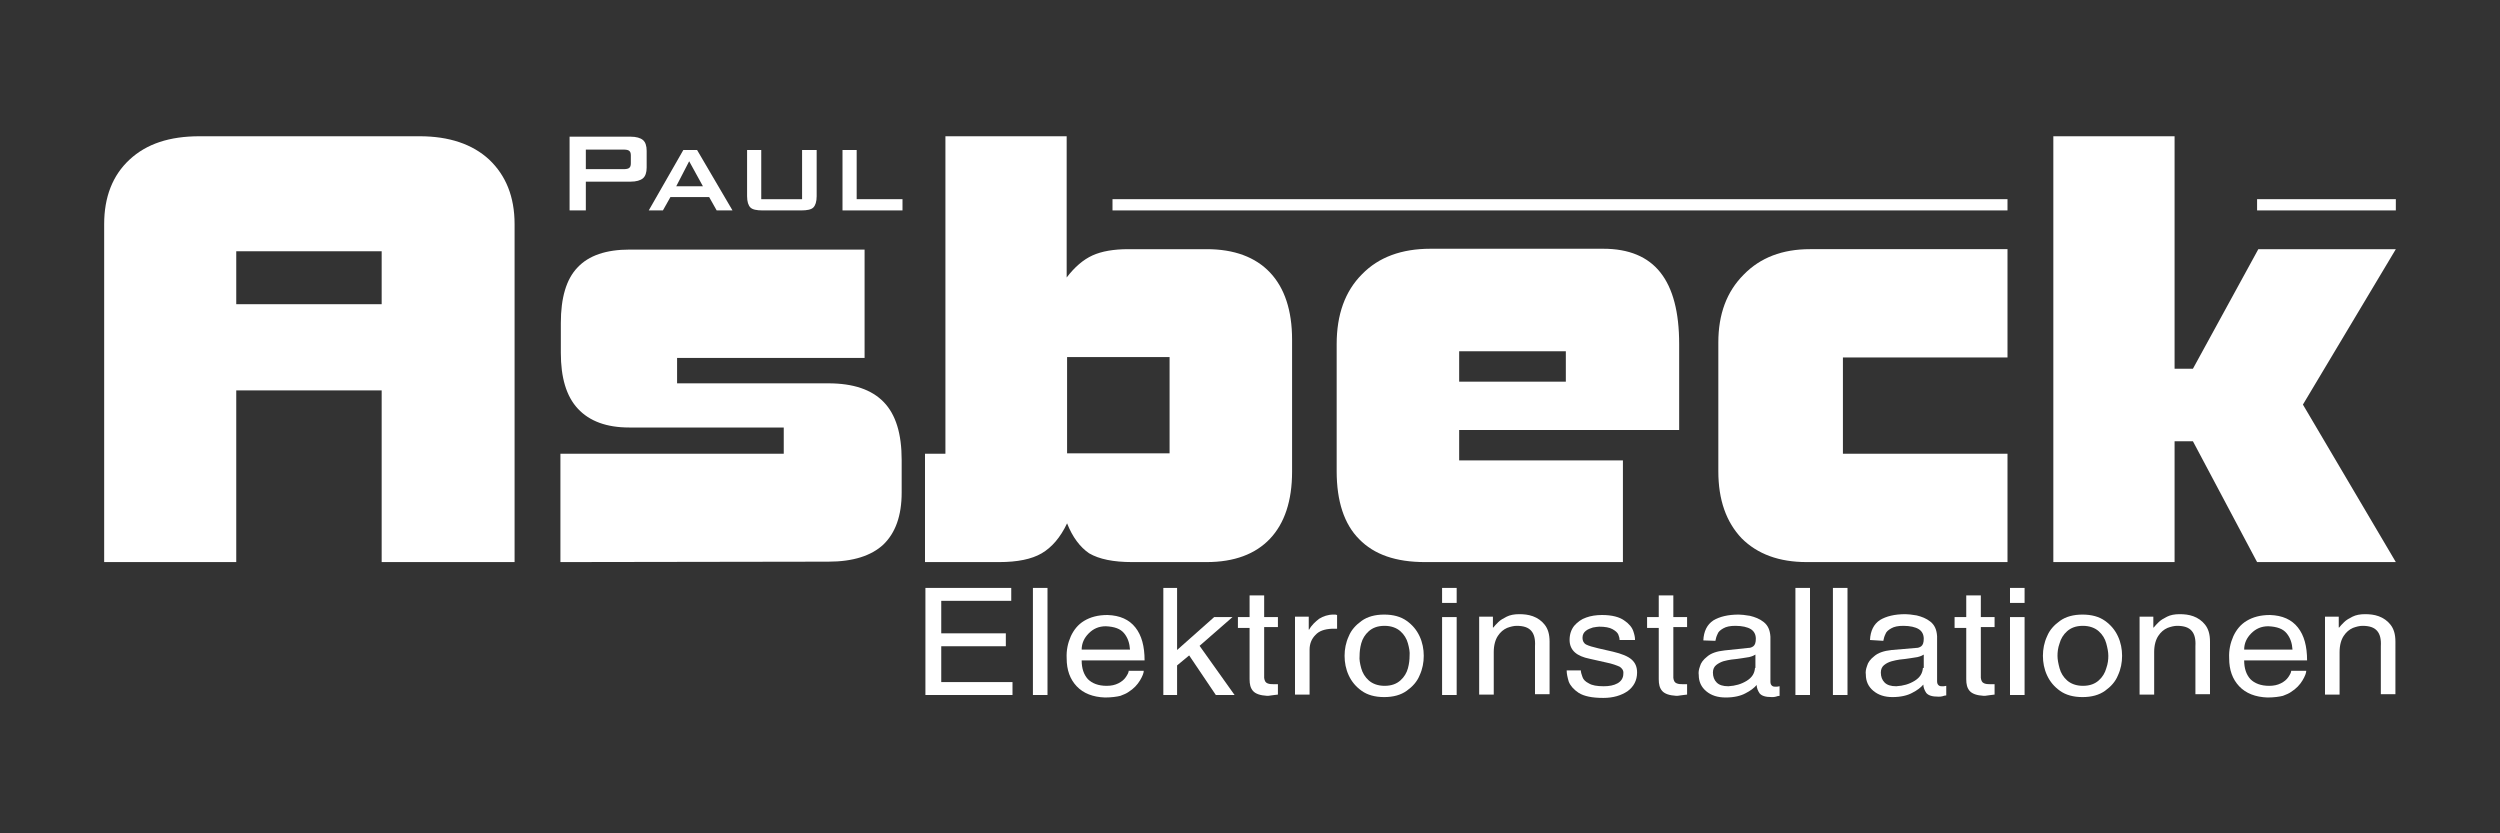
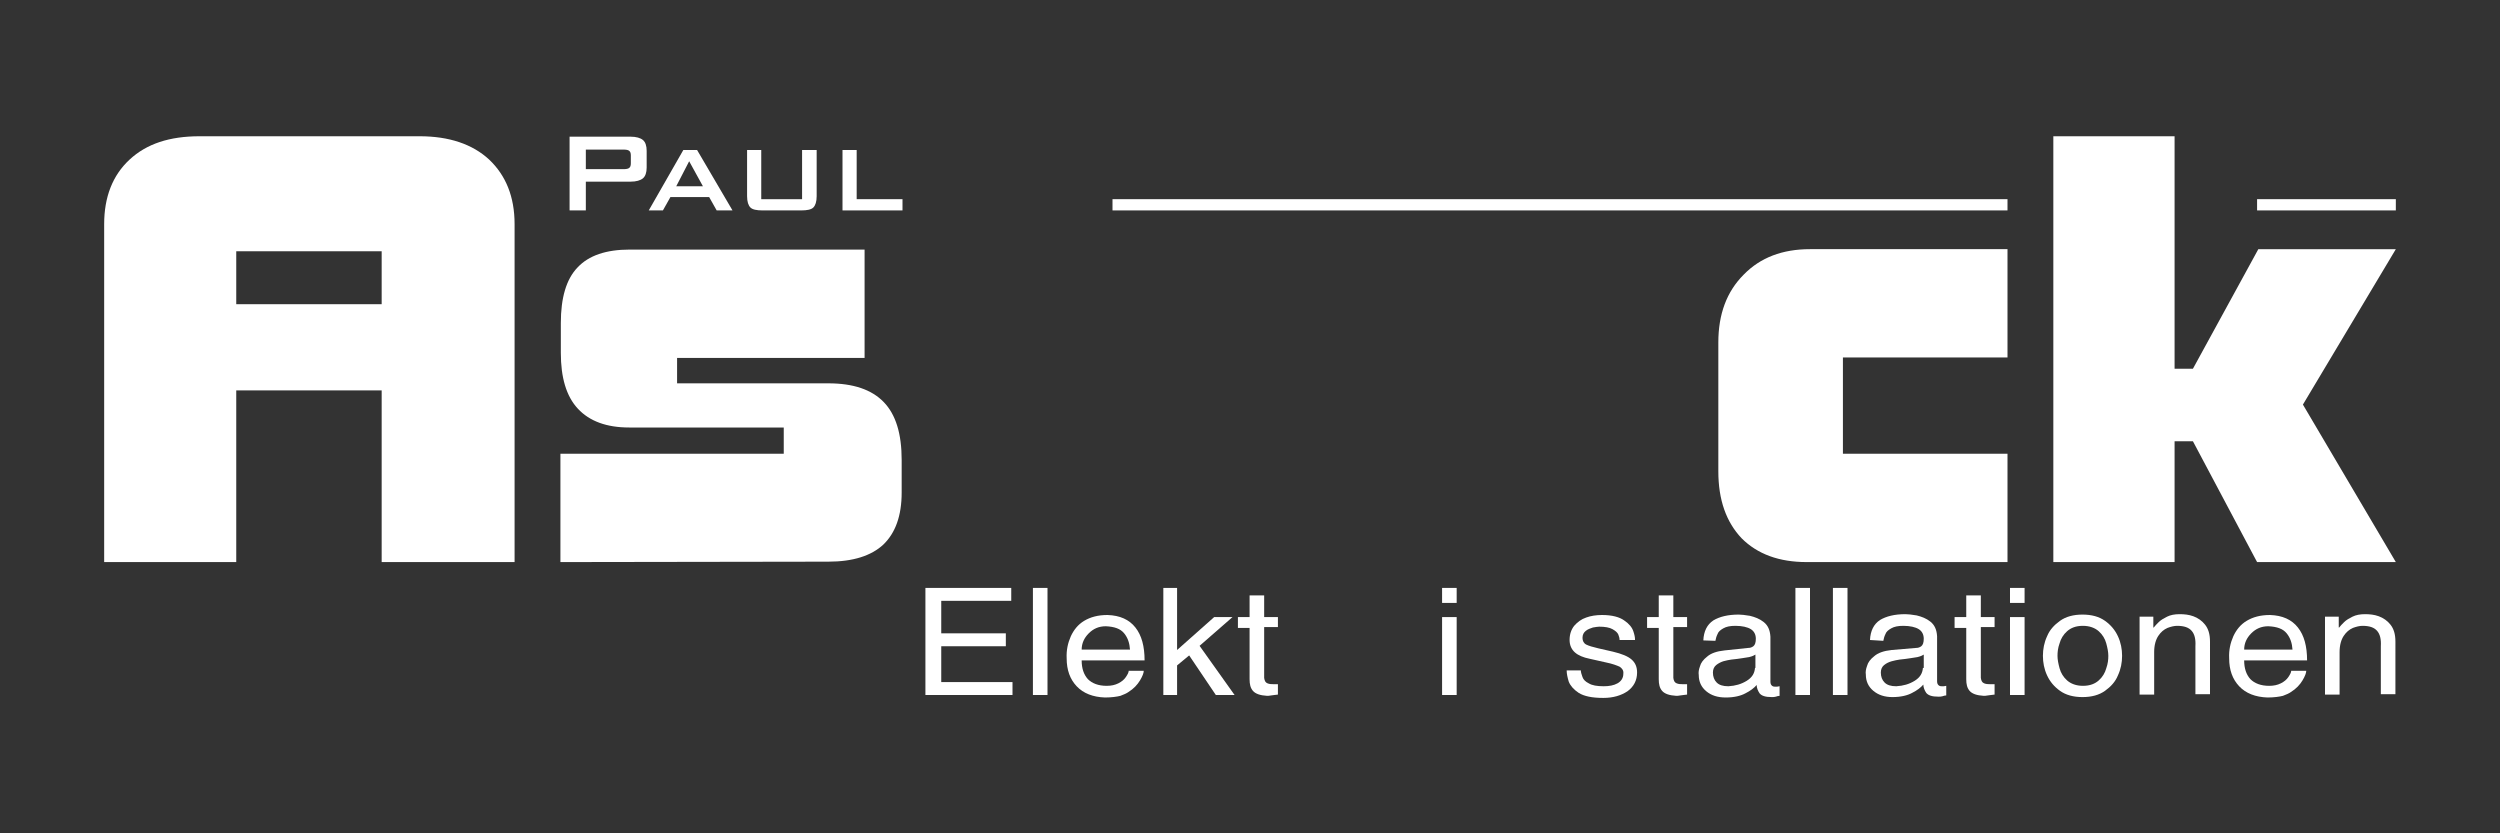
<svg xmlns="http://www.w3.org/2000/svg" version="1.1" id="Ebene_1" x="0px" y="0px" width="600px" height="200px" viewBox="0 0 600 200" style="enable-background:new 0 0 600 200;" xml:space="preserve">
  <rect x="0" y="0" width="600" height="200" fill="#333333" stroke="none" />
  <style type="text/css">
	.st0{fill-rule:evenodd;clip-rule:evenodd;fill:#FFFFFF;}
</style>
  <g>
    <g>
      <g>
        <path class="st0" d="M56.7,73h34.9V60.3H56.7V73z M25,53.8c0-6.5,2-11.7,6.1-15.5s9.6-5.6,16.8-5.6h52.8c7.1,0,12.7,1.9,16.7,5.6     c4,3.8,6.1,8.9,6.1,15.5v81.1H91.6V93.7H56.7v41.2H25V53.8z" />
        <path class="st0" d="M134.5,134.9v-26h53.6v-6.3H151c-5.4,0-9.5-1.5-12.3-4.5s-4.1-7.5-4.1-13.4v-7.2c0-6,1.3-10.5,4-13.3     c2.7-2.9,6.9-4.3,12.5-4.3h56.4v26h-45V92h36.3c6,0,10.4,1.5,13.3,4.5c2.9,3,4.3,7.6,4.3,13.9v7.8c0,5.6-1.5,9.7-4.4,12.5     c-2.9,2.7-7.3,4.1-13.2,4.1L134.5,134.9L134.5,134.9z" />
-         <path class="st0" d="M280.7,108.9V85.7h-24.6v23.1h24.6V108.9z M256.1,125.6c-1.6,3.4-3.7,5.8-6.1,7.2c-2.4,1.4-5.8,2.1-10.2,2.1     H222v-26h4.9V32.7H256v33.9c1.9-2.5,4-4.3,6.2-5.3s5.1-1.5,8.6-1.5h18.8c6.6,0,11.7,1.9,15.2,5.6c3.5,3.7,5.3,9.1,5.3,16.1v31.7     c0,7-1.8,12.4-5.3,16.1c-3.5,3.7-8.6,5.6-15.2,5.6h-17.9c-4.5,0-7.9-0.7-10.3-2.1C259.2,131.3,257.4,128.9,256.1,125.6z" />
-         <path class="st0" d="M389.5,134.9H342c-7,0-12.2-1.8-15.8-5.5c-3.6-3.6-5.4-9.1-5.4-16.3V82.6c0-7.1,2-12.7,6.1-16.8     c4-4.1,9.5-6.1,16.4-6.1h41.5c6.1,0,10.7,1.9,13.7,5.7c3,3.8,4.5,9.5,4.5,17.2v20.6h-52.8v7.3h39.3L389.5,134.9L389.5,134.9z      M350.2,91.6h25.6v-7.3h-25.6V91.6z" />
        <path class="st0" d="M412.4,113.1V82.2c0-6.8,2-12.2,6.1-16.3c4-4.1,9.3-6.1,15.9-6.1h47.4v26h-39.5v23.1h39.5v26h-48.2     c-6.6,0-11.8-1.9-15.6-5.7C414.3,125.3,412.4,120,412.4,113.1z" />
        <polygon class="st0" points="521.9,32.7 521.9,88.5 526.3,88.5 542,59.8 575,59.8 552.7,97.1 575,134.9 541.7,134.9 526.3,105.9      521.9,105.9 521.9,134.9 492.8,134.9 492.8,32.7    " />
      </g>
      <g>
        <polygon class="st0" points="243,163.7 225.9,163.7 225.9,155.1 241.4,155.1 241.4,152 225.9,152 225.9,144.2 242.7,144.2      242.7,141.1 222.1,141.1 222.1,166.8 243,166.8    " />
        <rect x="247.9" y="141.1" class="st0" width="3.5" height="25.7" />
        <path class="st0" d="M270.9,160.9c0,0.5-0.3,1-0.7,1.6c-0.4,0.6-1,1.1-1.8,1.5s-1.7,0.6-2.8,0.6c-2,0-3.5-0.6-4.5-1.6     c-1-1.1-1.5-2.6-1.5-4.5h15.1c0-3.4-0.7-6-2.2-7.9s-3.7-2.9-6.7-3c-2.3,0-4.1,0.5-5.6,1.4s-2.5,2.2-3.2,3.7     c-0.7,1.6-1.1,3.3-1,5.3c0,2.8,0.8,5,2.4,6.7s3.9,2.6,6.8,2.7c1.6,0,2.9-0.2,3.7-0.4c0.8-0.3,1.5-0.6,1.9-0.9     c1.3-0.8,2.2-1.8,2.8-2.8c0.6-1,0.9-1.8,0.9-2.3h-3.6V160.9z M259.6,155.9c0-1.5,0.6-2.8,1.7-3.9c1.1-1.1,2.4-1.7,4.1-1.7     c2.1,0.1,3.5,0.6,4.4,1.7c0.9,1.1,1.3,2.4,1.4,3.9H259.6z" />
        <polygon class="st0" points="287.9,155 295.8,148.1 291.4,148.1 282.5,156 282.5,141.1 279.2,141.1 279.2,166.8 282.5,166.8      282.5,159.7 285.4,157.3 291.8,166.8 296.3,166.8    " />
        <path class="st0" d="M306.7,150.7v-2.6h-3.3v-5.2h-3.5v5.2h-2.8v2.6h2.8V163c0,1.2,0.2,2.1,0.8,2.8c0.6,0.7,1.7,1.1,3.4,1.2     c0.2,0,0.5,0,1-0.1s1-0.1,1.6-0.2v-2.5h-1.2c-0.4,0-0.8,0-1.3-0.2s-0.7-0.6-0.8-1.3v-12.2h3.3V150.7z" />
-         <path class="st0" d="M314.3,155.9c0-1.4,0.5-2.6,1.4-3.5c0.9-1,2.2-1.4,3.9-1.5h1.3v-3.3c-0.1,0-0.3-0.1-0.4-0.1s-0.3,0-0.5,0     c-1.3,0-2.4,0.4-3.4,1c-0.9,0.7-1.8,1.5-2.4,2.6h-0.1V148h-3.3v18.7h3.5V155.9z" />
-         <path class="st0" d="M322.7,157.4c0,1.6,0.3,3.2,1,4.7s1.7,2.7,3.1,3.7s3.2,1.5,5.4,1.5c2.2,0,4-0.5,5.4-1.5s2.5-2.2,3.1-3.7     c0.7-1.5,1-3.1,1-4.7c0-1.6-0.3-3.2-1-4.7s-1.7-2.7-3.1-3.7s-3.2-1.5-5.4-1.5c-2.2,0-4,0.5-5.4,1.5s-2.5,2.2-3.1,3.7     C323,154.2,322.7,155.8,322.7,157.4z M326.3,157.4c0-0.9,0.1-1.9,0.4-3s0.9-2.1,1.8-2.9c0.9-0.8,2.1-1.3,3.8-1.3     c1.6,0,2.9,0.5,3.8,1.3s1.5,1.8,1.8,2.9c0.3,1.1,0.5,2.1,0.4,3c0,0.9-0.1,1.9-0.4,3s-0.9,2.1-1.8,2.9c-0.9,0.8-2.1,1.3-3.8,1.3     c-1.6,0-2.9-0.5-3.8-1.3s-1.5-1.8-1.8-2.9S326.2,158.3,326.3,157.4z" />
        <path class="st0" d="M349.6,148.1h-3.5v18.7h3.5V148.1z M349.6,144.7v-3.6h-3.5v3.6H349.6z" />
-         <path class="st0" d="M371.9,154c0-1.8-0.4-3.1-1.2-4.1c-0.7-0.9-1.7-1.6-2.8-2c-1.1-0.4-2.2-0.5-3.3-0.5c-1.2,0-2.2,0.2-3,0.6     c-0.8,0.4-1.5,0.8-2,1.3s-0.9,0.9-1.2,1.3h-0.1V148H355v18.7h3.5v-10.2c0-1.7,0.4-3,1-3.9s1.3-1.5,2.2-1.9     c0.8-0.3,1.6-0.5,2.3-0.5c1.7,0,2.8,0.4,3.5,1.2s1,2,0.9,3.7v11.5h3.5V154z" />
        <path class="st0" d="M392.4,153.4c0-0.4-0.1-1-0.4-1.9s-1-1.8-2.2-2.6c-1.1-0.8-2.9-1.3-5.3-1.3c-1.4,0-2.7,0.2-3.8,0.6     c-1.2,0.4-2.1,1.1-2.9,2c-0.7,0.9-1.1,2-1.1,3.4c0,1.3,0.5,2.3,1.3,3s2,1.2,3.5,1.5l4,0.9c1.5,0.3,2.5,0.7,3.2,1     c0.6,0.4,1,0.9,0.9,1.7c0,1-0.5,1.8-1.4,2.3s-2,0.7-3.3,0.7c-1.6,0-2.8-0.2-3.6-0.7c-0.8-0.4-1.3-0.9-1.5-1.5s-0.4-1.1-0.4-1.6     H376c0,0.8,0.2,1.7,0.5,2.7c0.4,1,1.2,1.9,2.4,2.7c1.3,0.8,3.2,1.2,5.9,1.2c2.4,0,4.3-0.6,5.8-1.6c1.5-1.1,2.3-2.6,2.3-4.5     c0-1.3-0.4-2.3-1.3-3.1s-2.4-1.4-4.5-1.9l-3.5-0.8c-1.3-0.3-2.3-0.6-2.9-0.9c-0.6-0.3-0.9-0.9-0.9-1.6c0-0.8,0.3-1.3,0.8-1.7     s1.1-0.6,1.7-0.8c0.6-0.1,1.2-0.2,1.5-0.2c1.4,0,2.5,0.2,3.2,0.6c0.7,0.4,1.2,0.8,1.4,1.3c0.2,0.5,0.3,0.9,0.3,1.3h3.7V153.4z" />
        <path class="st0" d="M404.9,150.7v-2.6h-3.3v-5.2h-3.5v5.2h-2.8v2.6h2.8V163c0,1.2,0.2,2.1,0.8,2.8c0.6,0.7,1.7,1.1,3.4,1.2     c0.2,0,0.5,0,1-0.1s1-0.1,1.6-0.2v-2.5h-1.2c-0.4,0-0.8,0-1.3-0.2s-0.7-0.6-0.8-1.3v-12.2h3.3V150.7z" />
        <path class="st0" d="M411.7,153.8c0.1-0.5,0.2-1,0.5-1.6c0.2-0.6,0.7-1,1.4-1.4c0.7-0.4,1.6-0.6,2.9-0.6c1.6,0,2.9,0.3,3.7,0.8     c0.8,0.5,1.2,1.3,1.2,2.3c0,0.9-0.2,1.5-0.6,1.8s-0.8,0.4-1.2,0.4l-5.7,0.6c-1.9,0.2-3.3,0.7-4.2,1.5c-0.9,0.7-1.5,1.5-1.7,2.3     c-0.3,0.8-0.4,1.5-0.3,2.1c0,1.6,0.6,2.9,1.8,3.9c1.2,1,2.7,1.5,4.7,1.5s3.6-0.4,4.7-1c1.2-0.6,2.1-1.3,2.7-2     c0,0.7,0.3,1.4,0.7,2c0.5,0.6,1.4,0.9,2.9,0.9c0.4,0,0.7,0,1-0.1s0.6-0.2,0.9-0.2v-2.3c-0.2,0-0.4,0.1-0.6,0.1s-0.4,0-0.5,0     c-0.4,0-0.6-0.1-0.8-0.3c-0.2-0.2-0.3-0.5-0.3-0.9v-10.8c-0.1-1.6-0.6-2.7-1.6-3.5s-2.1-1.2-3.3-1.5c-1.2-0.2-2.1-0.3-2.7-0.3     c-2.6,0-4.6,0.5-6.1,1.4c-1.5,1-2.3,2.6-2.4,4.8L411.7,153.8z M421.2,160.3c-0.1,1.3-0.7,2.3-2,3.1s-2.7,1.2-4.4,1.3     c-1.3,0-2.2-0.3-2.8-0.9c-0.6-0.6-0.9-1.4-0.9-2.4c0-0.8,0.3-1.4,0.8-1.8c0.5-0.4,1.1-0.7,1.7-0.9c0.7-0.2,1.3-0.3,1.9-0.4     c2.1-0.2,3.5-0.5,4.3-0.6c0.8-0.2,1.2-0.4,1.5-0.6v3.2H421.2z" />
        <rect x="430.9" y="141.1" class="st0" width="3.5" height="25.7" />
        <rect x="439.9" y="141.1" class="st0" width="3.5" height="25.7" />
        <path class="st0" d="M452,153.8c0.1-0.5,0.2-1,0.5-1.6c0.2-0.6,0.7-1,1.4-1.4c0.7-0.4,1.6-0.6,2.9-0.6c1.6,0,2.9,0.3,3.7,0.8     c0.8,0.5,1.2,1.3,1.2,2.3c0,0.9-0.2,1.5-0.6,1.8s-0.8,0.4-1.2,0.4L454,156c-1.9,0.2-3.3,0.7-4.2,1.5c-0.9,0.7-1.5,1.5-1.7,2.3     c-0.3,0.8-0.4,1.5-0.3,2.1c0,1.6,0.6,2.9,1.8,3.9c1.2,1,2.7,1.5,4.6,1.5c2,0,3.6-0.4,4.7-1c1.2-0.6,2.1-1.3,2.7-2     c0,0.7,0.3,1.4,0.7,2c0.5,0.6,1.4,0.9,2.9,0.9c0.4,0,0.7,0,1-0.1s0.6-0.2,0.9-0.2v-2.3c-0.2,0-0.4,0.1-0.6,0.1s-0.4,0-0.5,0     c-0.4,0-0.6-0.1-0.8-0.3c-0.2-0.2-0.3-0.5-0.3-0.9v-10.8c-0.1-1.6-0.6-2.7-1.6-3.5s-2.1-1.2-3.3-1.5c-1.2-0.2-2.1-0.3-2.7-0.3     c-2.6,0-4.6,0.5-6.1,1.4c-1.5,1-2.3,2.6-2.4,4.8L452,153.8z M461.5,160.3c-0.1,1.3-0.7,2.3-2,3.1s-2.7,1.2-4.4,1.3     c-1.3,0-2.2-0.3-2.8-0.9c-0.6-0.6-0.9-1.4-0.9-2.4c0-0.8,0.3-1.4,0.8-1.8c0.5-0.4,1.1-0.7,1.8-0.9c0.7-0.2,1.3-0.3,1.9-0.4     c2.1-0.2,3.5-0.5,4.3-0.6c0.8-0.2,1.2-0.4,1.5-0.6v3.2H461.5z" />
        <path class="st0" d="M478.7,150.7v-2.6h-3.3v-5.2h-3.5v5.2h-2.8v2.6h2.8V163c0,1.2,0.2,2.1,0.8,2.8c0.6,0.7,1.7,1.1,3.4,1.2     c0.2,0,0.5,0,1-0.1s1-0.1,1.6-0.2v-2.5h-1.2c-0.4,0-0.8,0-1.3-0.2s-0.7-0.6-0.8-1.3v-12.2h3.3V150.7z" />
        <path class="st0" d="M485.9,148.1h-3.5v18.7h3.5V148.1z M485.9,144.7v-3.6h-3.5v3.6H485.9z" />
        <path class="st0" d="M490.3,157.4c0,1.6,0.3,3.2,1,4.7s1.7,2.7,3.1,3.7s3.2,1.5,5.4,1.5c2.2,0,4-0.5,5.4-1.5s2.5-2.2,3.1-3.7     c0.7-1.5,1-3.1,1-4.7c0-1.6-0.3-3.2-1-4.7s-1.7-2.7-3.1-3.7s-3.2-1.5-5.4-1.5c-2.2,0-4,0.5-5.4,1.5s-2.5,2.2-3.1,3.7     C490.6,154.2,490.3,155.8,490.3,157.4z M493.8,157.4c0-0.9,0.1-1.9,0.5-3c0.3-1.1,0.9-2.1,1.8-2.9c0.9-0.8,2.1-1.3,3.8-1.3     c1.6,0,2.9,0.5,3.8,1.3s1.5,1.8,1.8,2.9c0.3,1.1,0.5,2.1,0.5,3s-0.1,1.9-0.5,3c-0.3,1.1-0.9,2.1-1.8,2.9     c-0.9,0.8-2.1,1.3-3.8,1.3c-1.6,0-2.9-0.5-3.8-1.3s-1.5-1.8-1.8-2.9S493.8,158.3,493.8,157.4z" />
        <path class="st0" d="M530.4,154c0-1.8-0.4-3.1-1.2-4.1c-0.7-0.9-1.7-1.6-2.8-2s-2.2-0.5-3.3-0.5c-1.2,0-2.2,0.2-3,0.6     c-0.8,0.4-1.5,0.8-2,1.3s-0.9,0.9-1.2,1.3h-0.1V148h-3.3v18.7h3.5v-10.2c0-1.7,0.4-3,1-3.9s1.3-1.5,2.2-1.9     c0.8-0.3,1.6-0.5,2.3-0.5c1.7,0,2.8,0.4,3.5,1.2s1,2,0.9,3.7v11.5h3.5L530.4,154L530.4,154z" />
        <path class="st0" d="M549.9,160.9c0,0.5-0.3,1-0.7,1.6s-1,1.1-1.8,1.5s-1.7,0.6-2.8,0.6c-2,0-3.5-0.6-4.5-1.6     c-1-1.1-1.5-2.6-1.5-4.5h15.1c0-3.4-0.7-6-2.2-7.9s-3.7-2.9-6.7-3c-2.3,0-4.1,0.5-5.6,1.4s-2.5,2.2-3.2,3.7     c-0.7,1.6-1.1,3.3-1,5.3c0,2.8,0.8,5,2.4,6.7c1.6,1.7,3.9,2.6,6.8,2.7c1.6,0,2.9-0.2,3.7-0.4c0.8-0.3,1.5-0.6,1.9-0.9     c1.3-0.8,2.2-1.8,2.8-2.8s0.9-1.8,0.9-2.3h-3.6V160.9z M538.6,155.9c0-1.5,0.6-2.8,1.7-3.9c1.1-1.1,2.4-1.7,4.1-1.7     c2.1,0.1,3.5,0.6,4.4,1.7c0.9,1.1,1.3,2.4,1.4,3.9H538.6z" />
        <path class="st0" d="M574.9,154c0-1.8-0.4-3.1-1.2-4.1c-0.7-0.9-1.7-1.6-2.8-2s-2.2-0.5-3.3-0.5c-1.2,0-2.2,0.2-3,0.6     c-0.8,0.4-1.5,0.8-2,1.3s-0.9,0.9-1.2,1.3h-0.1V148H558v18.7h3.5v-10.2c0-1.7,0.4-3,1-3.9s1.3-1.5,2.2-1.9     c0.8-0.3,1.6-0.5,2.3-0.5c1.7,0,2.8,0.4,3.5,1.2s1,2,0.9,3.7v11.5h3.5L574.9,154L574.9,154z" />
      </g>
      <g>
        <path class="st0" d="M149.6,35.9h-9v4.7h9c0.7,0,1.2-0.1,1.4-0.3c0.3-0.2,0.4-0.6,0.4-1.1v-1.9c0-0.5-0.1-0.9-0.4-1.1     C150.8,36,150.3,35.9,149.6,35.9z M136.7,50.5V32.8h14.6c1.4,0,2.4,0.3,3,0.8s0.9,1.4,0.9,2.6v4c0,1.2-0.3,2.1-0.9,2.6     c-0.6,0.5-1.6,0.8-3,0.8h-10.7v6.9C140.6,50.5,136.7,50.5,136.7,50.5z" />
        <path class="st0" d="M155.7,50.5L164,36h3.3l8.5,14.5H172l-1.8-3.2h-9.3l-1.8,3.2H155.7z M162.3,44.7h6.4l-3.3-6L162.3,44.7z" />
        <path class="st0" d="M182.7,36v11.8h9.8V36h3.5v11.1c0,1.3-0.3,2.2-0.8,2.7s-1.5,0.7-2.9,0.7H183c-1.4,0-2.4-0.2-2.9-0.7     s-0.8-1.4-0.8-2.7V36H182.7z" />
        <polygon class="st0" points="202.2,50.5 202.2,36 205.6,36 205.6,47.8 216.6,47.8 216.6,50.5    " />
      </g>
    </g>
    <rect x="267" y="47.8" class="st0" width="214.8" height="2.7" />
    <rect x="541.7" y="47.8" class="st0" width="33.3" height="2.7" />
  </g>
</svg>